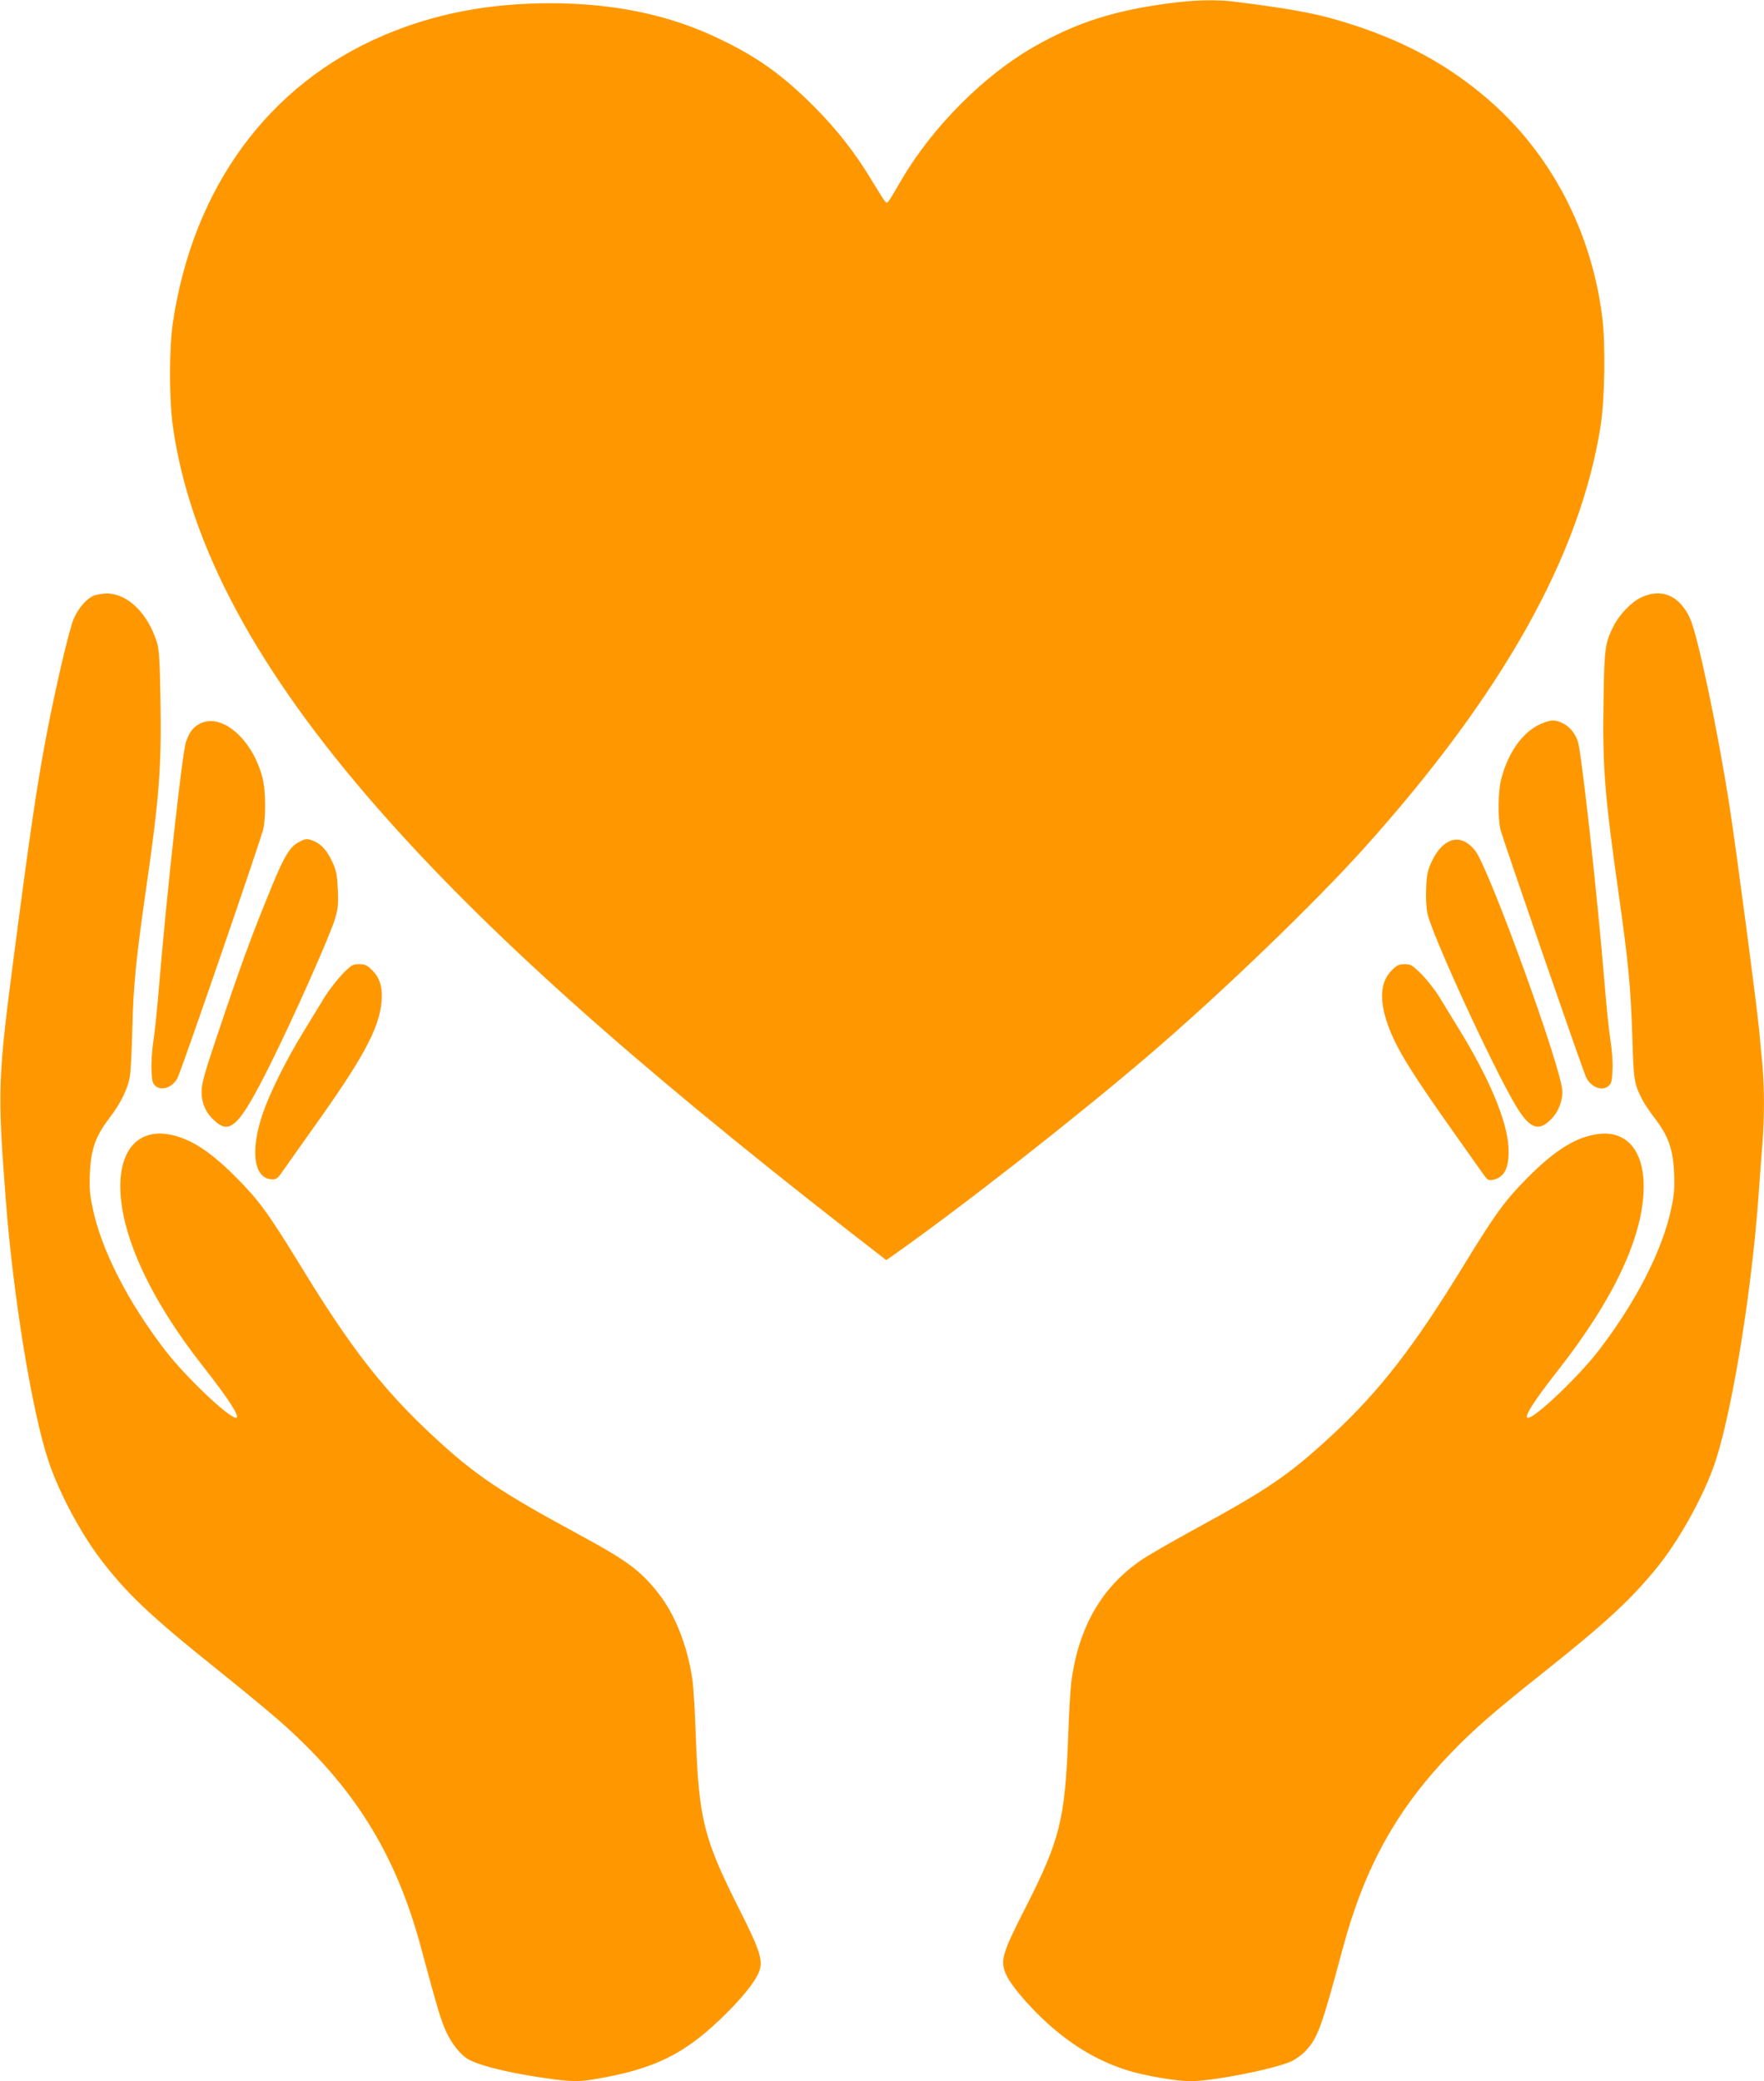
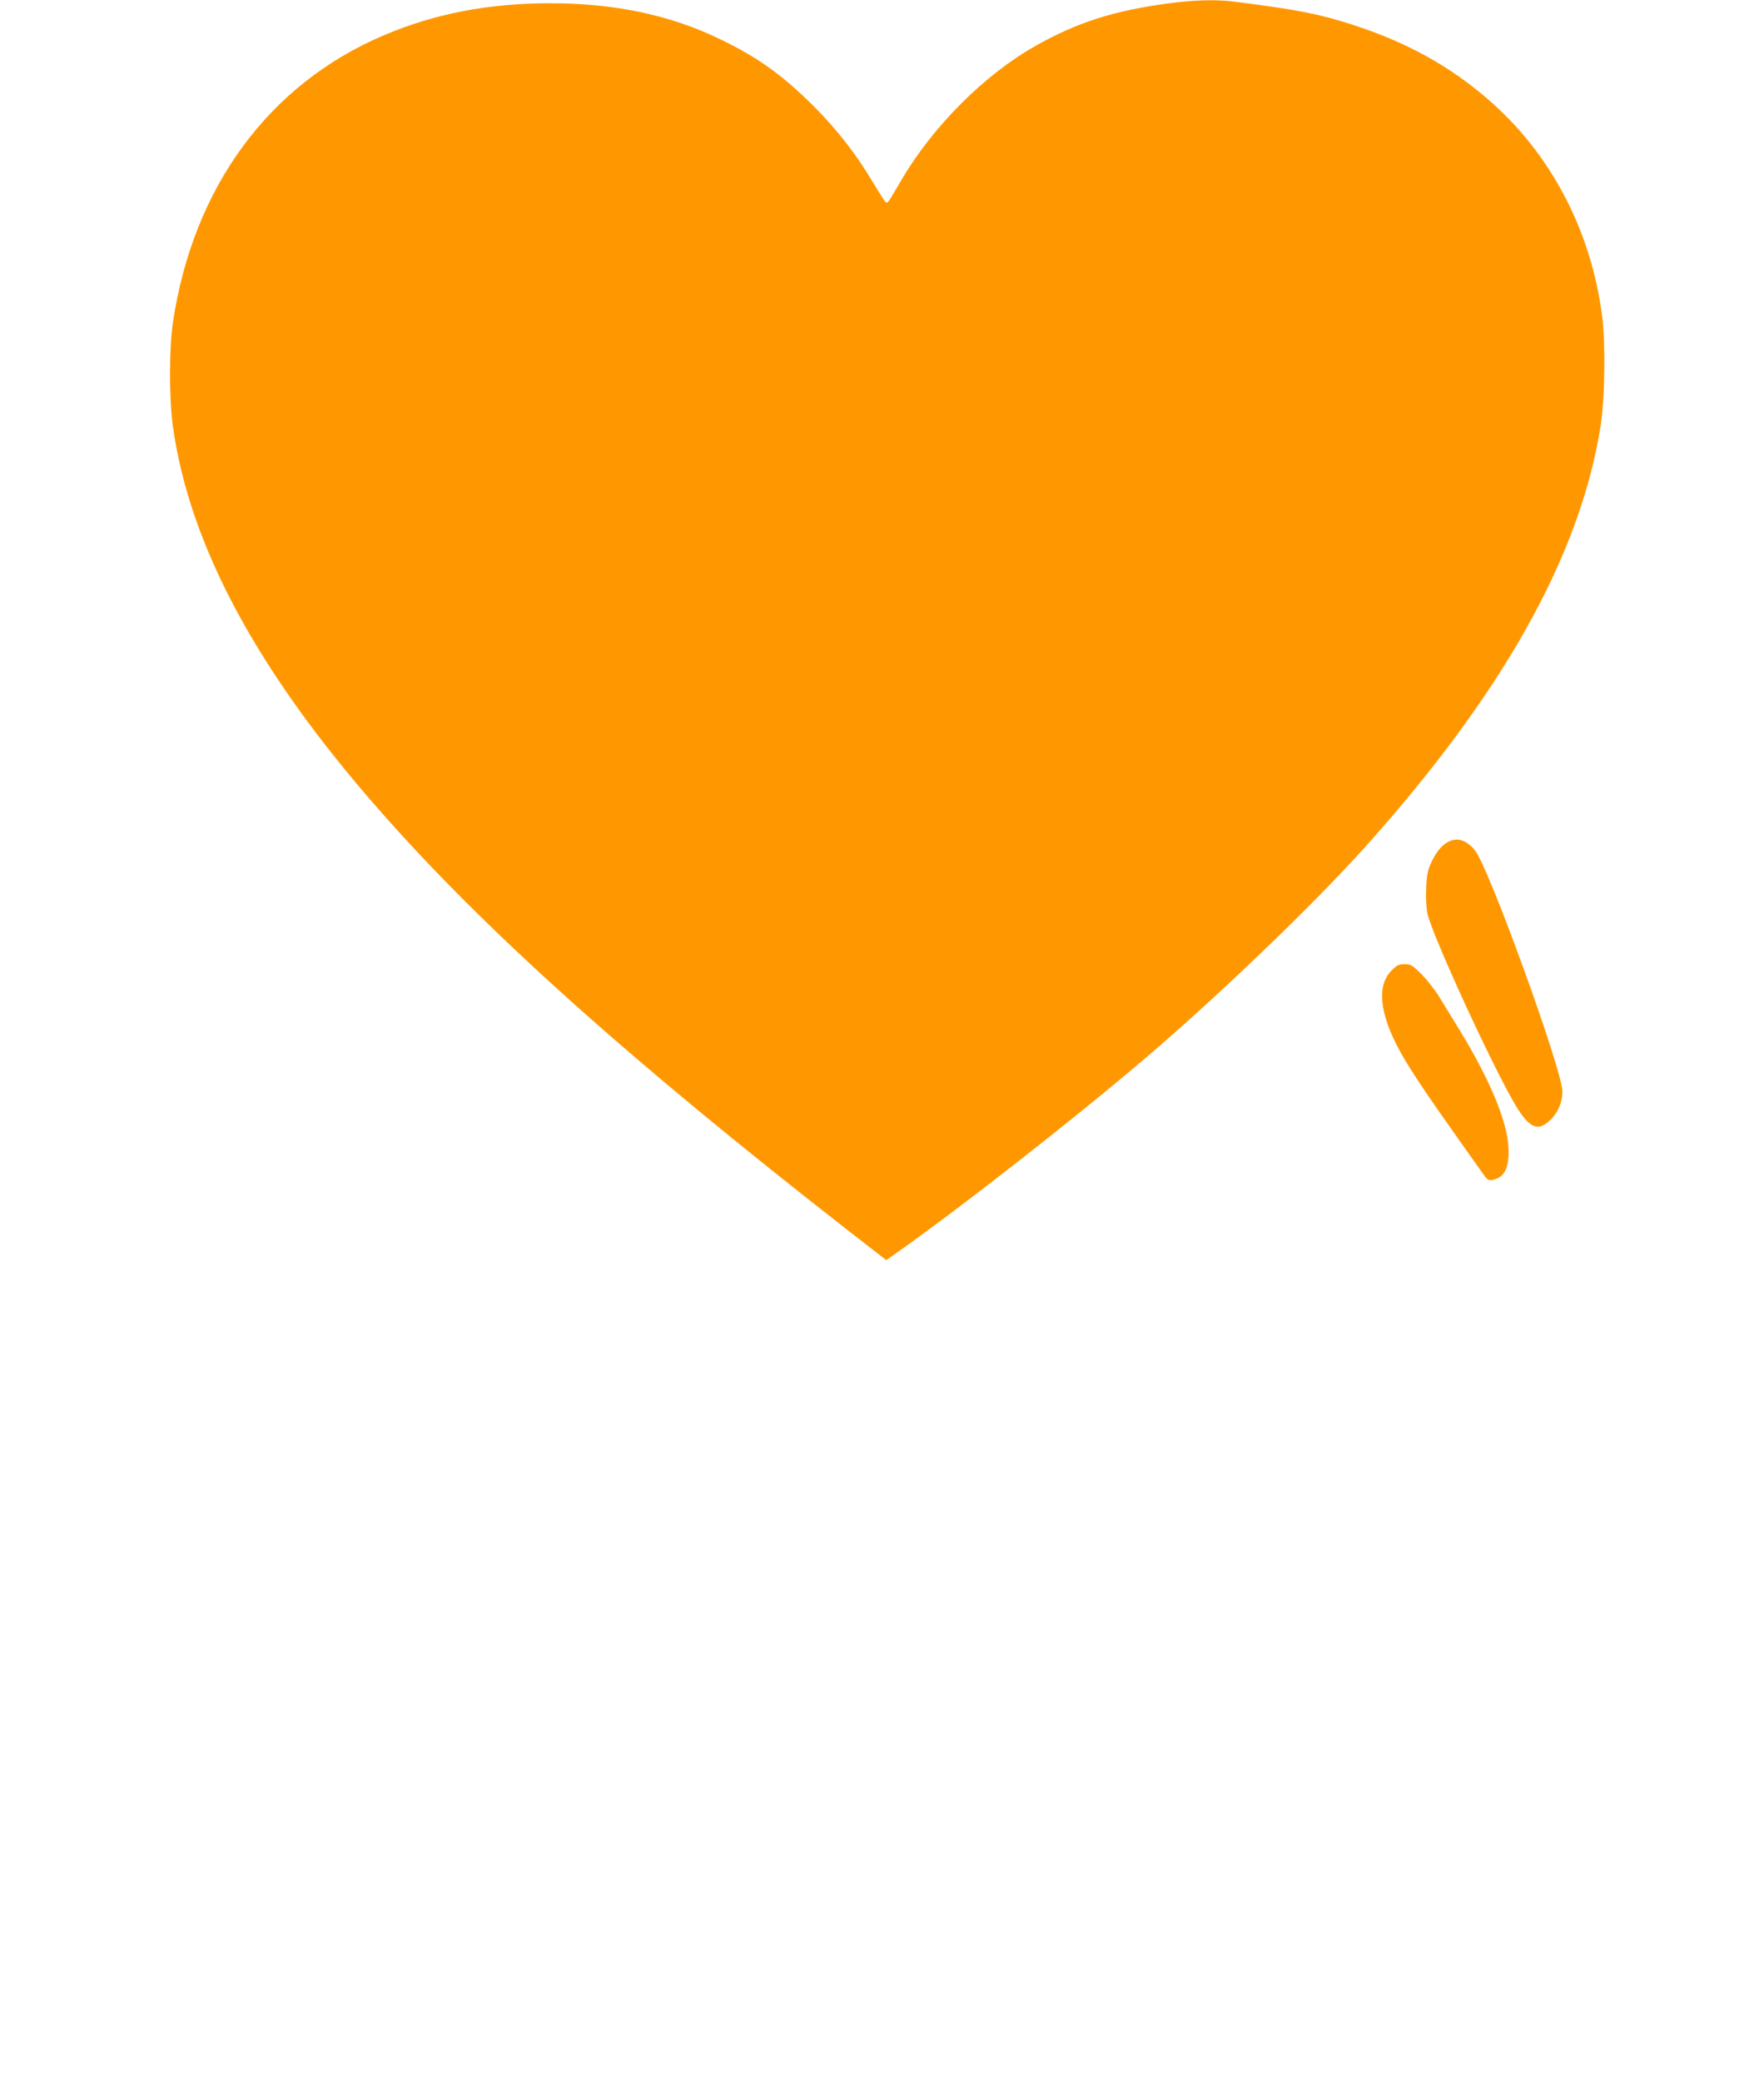
<svg xmlns="http://www.w3.org/2000/svg" version="1.0" width="1085pt" height="1280pt" viewBox="0 0 1085 1280" preserveAspectRatio="xMidYMid meet">
  <g transform="translate(0,1280) scale(0.1,-0.1)" fill="#ff9800" stroke="none">
    <path d="M7185 12779 c-335 -45 -561 -117 -817 -262 -310 -174 -632 -496 -823 -823 -90 -154 -85 -146 -99 -135 -6 5 -42 62 -80 125 -103 172 -215 316 -360 462 -194 193 -345 302 -581 415 -304 147 -646 219 -1040 219 -380 0 -712 -64 -1024 -197 -707 -300 -1172 -933 -1297 -1763 -24 -157 -24 -470 -1 -640 102 -732 517 -1506 1269 -2361 651 -742 1538 -1537 2886 -2588 l233 -181 32 22 c420 295 1128 849 1584 1239 445 381 1013 928 1320 1269 855 951 1332 1802 1458 2600 26 163 31 506 10 671 -67 529 -316 1004 -700 1336 -241 209 -505 354 -836 461 -205 66 -335 92 -720 141 -117 15 -249 12 -414 -10z" />
-     <path d="M575 9136 c-44 -20 -90 -73 -120 -138 -28 -61 -113 -425 -170 -723 -58 -308 -99 -584 -199 -1350 -100 -764 -102 -832 -50 -1510 45 -587 160 -1293 261 -1597 63 -191 192 -435 318 -603 159 -210 311 -355 715 -678 151 -121 322 -262 380 -313 463 -405 723 -819 880 -1404 99 -368 122 -446 154 -515 38 -82 93 -148 145 -175 76 -38 248 -80 458 -110 158 -23 209 -24 302 -9 381 63 572 158 826 414 120 120 190 216 201 272 12 62 -13 131 -125 353 -222 440 -252 557 -271 1065 -5 154 -15 313 -21 354 -31 213 -109 408 -218 543 -106 132 -193 195 -476 348 -486 263 -640 366 -895 602 -309 286 -510 543 -820 1051 -200 326 -256 403 -395 543 -127 129 -233 207 -333 244 -230 87 -382 -31 -382 -296 0 -295 184 -695 507 -1105 160 -203 234 -319 205 -319 -45 0 -306 248 -432 410 -232 300 -397 623 -450 880 -18 84 -21 127 -17 215 7 153 35 228 128 350 62 81 106 172 118 245 5 30 12 163 15 295 6 259 23 434 86 869 80 553 94 745 87 1151 -4 247 -8 310 -22 355 -57 181 -181 300 -310 300 -27 -1 -63 -7 -80 -14z" />
-     <path d="M10095 9126 c-59 -27 -133 -104 -168 -172 -55 -108 -59 -138 -64 -455 -7 -413 6 -582 92 -1189 61 -429 75 -580 85 -885 8 -270 11 -289 60 -385 12 -24 44 -73 71 -108 91 -118 119 -195 126 -347 4 -88 1 -131 -17 -215 -53 -257 -218 -580 -450 -880 -126 -162 -387 -410 -432 -410 -29 0 34 100 187 295 345 440 525 827 525 1129 0 219 -105 342 -275 322 -137 -16 -269 -97 -440 -270 -139 -140 -195 -217 -395 -543 -304 -497 -513 -766 -803 -1036 -270 -250 -396 -336 -867 -592 -129 -71 -269 -151 -309 -179 -242 -165 -383 -407 -430 -737 -6 -41 -16 -200 -21 -354 -19 -504 -51 -632 -260 -1043 -147 -287 -160 -332 -121 -417 35 -78 178 -239 306 -344 141 -117 281 -194 442 -245 98 -31 303 -66 382 -66 138 0 507 72 621 121 27 12 68 41 91 66 75 81 98 145 229 633 134 498 334 858 670 1204 139 144 265 253 562 489 384 305 542 451 703 650 126 156 266 404 340 602 107 287 234 1042 280 1662 8 114 19 264 25 333 13 160 13 355 0 495 -6 61 -15 160 -21 220 -13 140 -139 1096 -180 1360 -70 456 -196 1058 -244 1162 -64 140 -175 188 -300 129z" />
-     <path d="M1235 8352 c-45 -21 -69 -51 -91 -115 -23 -64 -118 -930 -164 -1482 -11 -137 -27 -297 -36 -354 -9 -56 -14 -139 -12 -183 3 -69 6 -82 27 -99 39 -31 107 -4 134 54 30 62 515 1473 527 1530 16 80 14 239 -5 312 -60 235 -246 399 -380 337z" />
-     <path d="M9497 8356 c-120 -43 -217 -171 -263 -346 -20 -74 -22 -238 -5 -312 13 -54 504 -1475 527 -1524 28 -59 96 -87 135 -55 21 17 24 30 27 100 3 46 -3 124 -12 179 -9 53 -25 210 -36 347 -45 549 -142 1425 -165 1495 -18 54 -56 97 -101 116 -41 17 -58 17 -107 0z" />
-     <path d="M1840 7622 c-55 -27 -92 -87 -170 -278 -129 -316 -182 -460 -336 -918 -77 -230 -94 -290 -94 -340 0 -73 26 -131 81 -180 95 -87 152 -30 337 339 150 301 367 789 403 905 18 60 21 89 17 178 -4 90 -9 117 -32 167 -32 70 -68 112 -113 131 -42 18 -51 18 -93 -4z" />
+     <path d="M10095 9126 z" />
    <path d="M8915 7626 c-44 -20 -80 -63 -112 -131 -22 -49 -28 -78 -31 -159 -3 -58 1 -122 8 -155 30 -135 395 -930 539 -1174 83 -140 136 -167 206 -105 54 46 85 115 85 185 0 129 -447 1363 -535 1479 -48 63 -106 85 -160 60z" />
-     <path d="M2105 6808 c-33 -35 -81 -97 -107 -138 -25 -41 -83 -136 -128 -210 -112 -182 -211 -382 -256 -515 -76 -226 -52 -393 57 -398 30 -2 37 4 77 63 25 36 105 148 177 250 309 432 407 614 422 780 7 88 -10 145 -57 192 -32 32 -44 38 -81 38 -40 0 -48 -5 -104 -62z" />
    <path d="M8560 6832 c-71 -70 -78 -186 -21 -342 53 -143 137 -280 407 -661 76 -107 154 -217 172 -243 31 -44 36 -48 65 -42 73 15 102 77 95 205 -10 160 -116 414 -298 712 -45 74 -103 168 -128 209 -25 41 -74 103 -108 138 -57 56 -66 62 -104 62 -36 0 -48 -6 -80 -38z" />
  </g>
</svg>